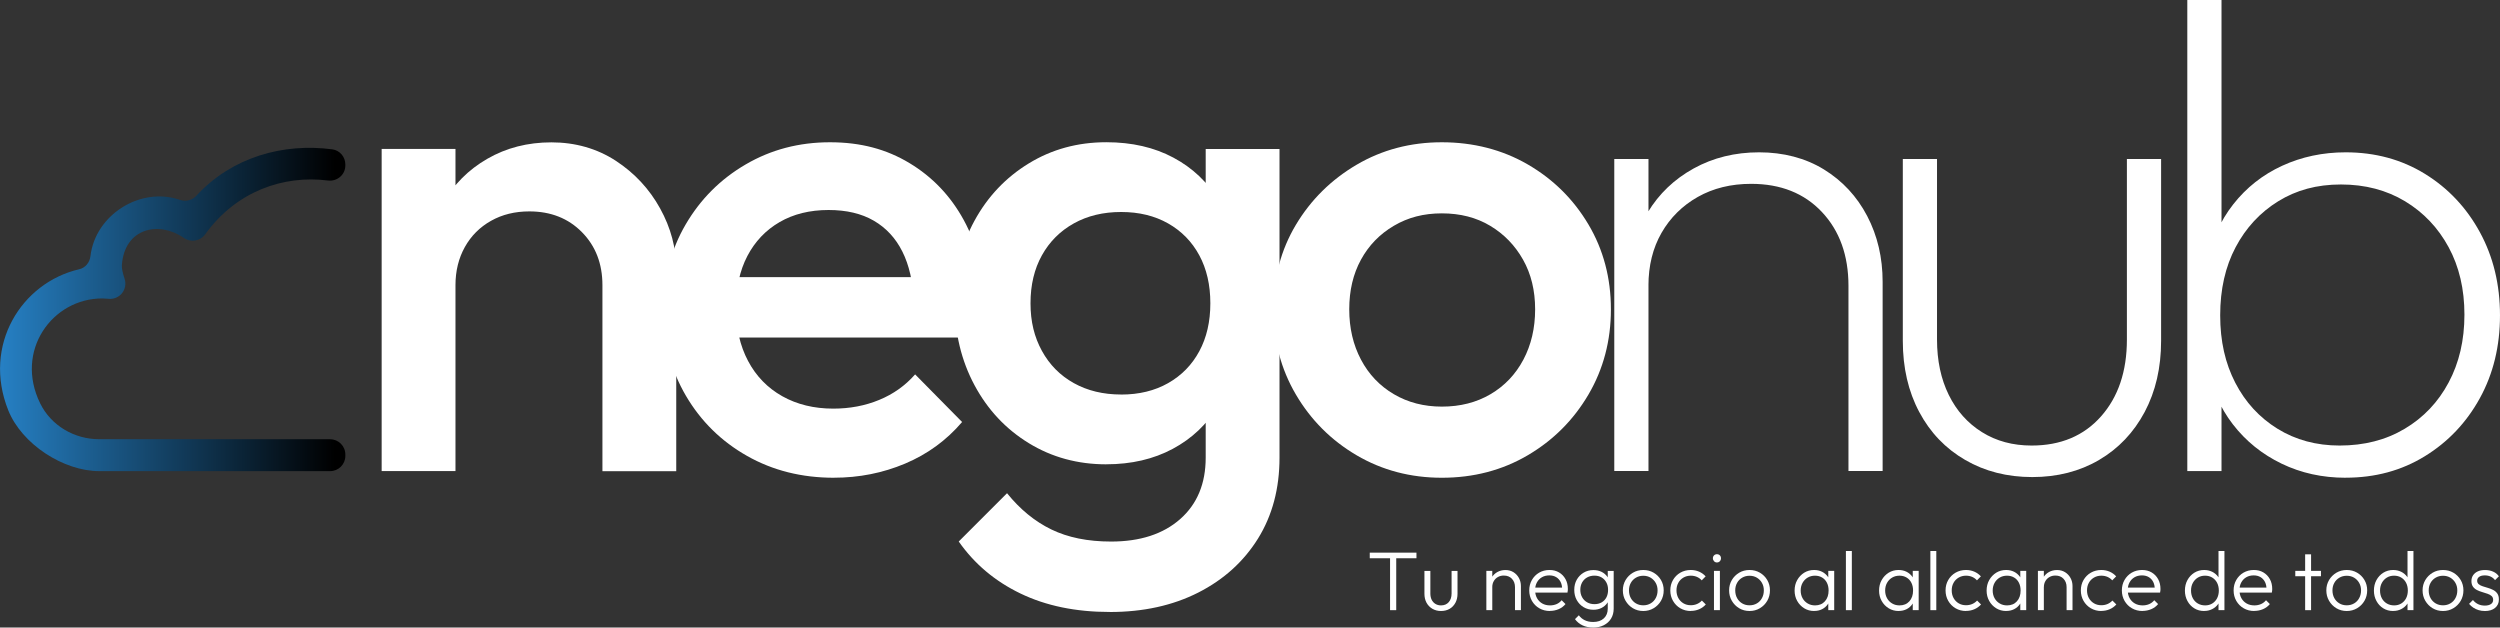
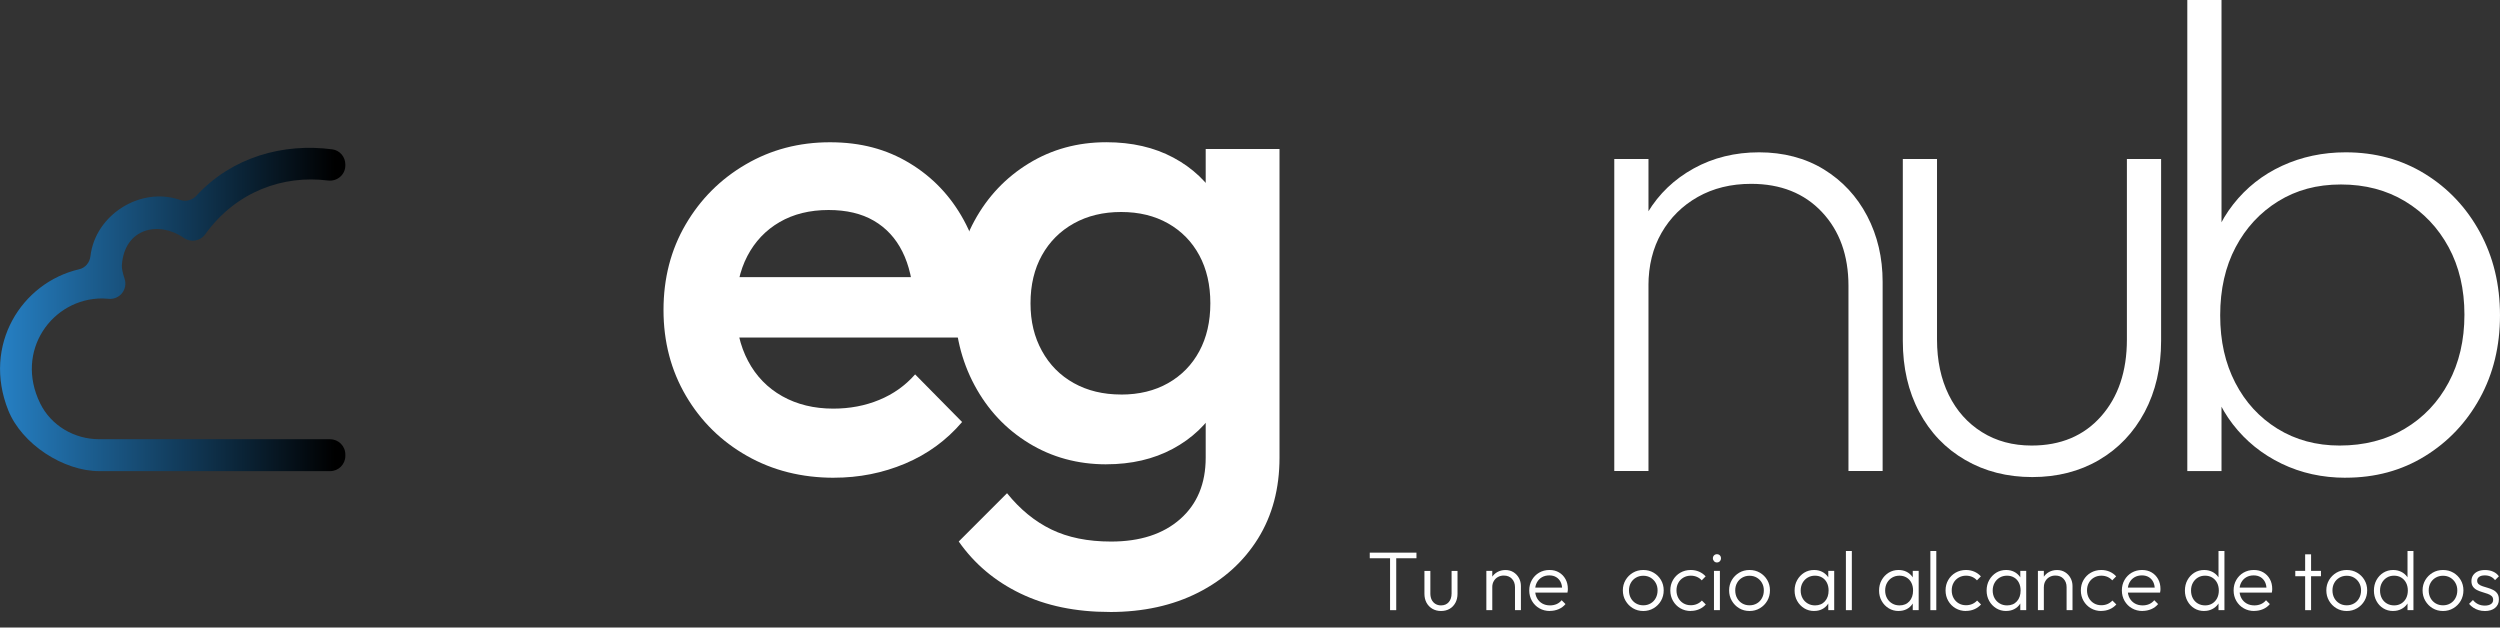
<svg xmlns="http://www.w3.org/2000/svg" id="Capa_1" viewBox="0 0 624.18 156.68">
  <rect x="0" y="0" width="624.18" height="156.68" fill="#333333" stroke="none" />
  <defs>
    <style>
      .cls-1 {
        fill: #fff;
      }

      .cls-2 {
        fill: url(#Degradado_sin_nombre_2);
      }
    </style>
    <linearGradient id="Degradado_sin_nombre_2" data-name="Degradado sin nombre 2" x1="0" y1="77.25" x2="86.21" y2="77.25" gradientUnits="userSpaceOnUse">
      <stop offset="0" stop-color="#2680c4" />
      <stop offset=".97" stop-color="#000" />
    </linearGradient>
  </defs>
  <g>
    <path class="cls-2" d="M82.41,109.66H24.76c-6.19,0-11.99-3.38-14.72-8.93-6.47-13.16,3.01-26.22,15.49-26.22.27,0,.91.04,1.7.1,2.71.2,4.72-2.42,3.88-5-.44-1.34-.75-2.6-.68-3.47.68-9.22,9.25-11.07,15.48-6.73,1.72,1.2,4.08.8,5.31-.9,7.79-10.8,19.58-14.84,30.64-13.44,2.3.29,4.36-1.43,4.36-3.75v-.27c0-1.88-1.38-3.51-3.24-3.76-12.19-1.62-25.02,1.87-33.95,11.57-1.03,1.12-2.62,1.56-4.06,1.06-9.86-3.43-21.18,3.68-22.39,14.04-.18,1.57-1.25,2.9-2.79,3.26-14.44,3.34-24.23,18.96-17.73,35.22,3.36,8.4,13.71,15.19,22.76,15.19h57.6c2.1,0,3.8-1.7,3.8-3.8v-.36c0-2.1-1.7-3.8-3.8-3.8Z" />
    <g>
-       <path class="cls-1" d="M95.29,117.61V37.19h18.43v80.42h-18.43ZM150.41,117.61v-46.41c0-5.36-1.7-9.77-5.11-13.23-3.41-3.46-7.79-5.19-13.15-5.19-3.58,0-6.76.78-9.55,2.35-2.79,1.57-4.97,3.74-6.53,6.53-1.56,2.79-2.35,5.98-2.35,9.55l-7.2-4.02c0-6.14,1.34-11.59,4.02-16.33,2.68-4.75,6.39-8.49,11.14-11.22,4.75-2.74,10.08-4.1,16-4.1s11.39,1.54,16.08,4.61c4.69,3.07,8.38,7.04,11.06,11.9,2.68,4.86,4.02,9.91,4.02,15.16v50.43h-18.43Z" />
      <path class="cls-1" d="M208.21,119.28c-8.04,0-15.27-1.81-21.69-5.45-6.42-3.63-11.51-8.63-15.25-14.99-3.74-6.37-5.61-13.51-5.61-21.44s1.84-15.05,5.53-21.36c3.69-6.31,8.68-11.31,14.99-14.99,6.31-3.69,13.32-5.53,21.03-5.53s14.1,1.73,19.85,5.19c5.75,3.46,10.28,8.21,13.57,14.24,3.29,6.03,4.94,12.9,4.94,20.61,0,1.34-.08,2.71-.25,4.1-.17,1.4-.42,2.93-.75,4.61h-66.01v-15.08h56.46l-6.87,6.03c-.22-4.91-1.17-9.05-2.85-12.4-1.67-3.35-4.05-5.92-7.12-7.71-3.07-1.79-6.84-2.68-11.31-2.68-4.69,0-8.77,1.01-12.23,3.02-3.46,2.01-6.14,4.83-8.04,8.46-1.9,3.63-2.85,7.96-2.85,12.98s1.01,9.44,3.02,13.23c2.01,3.8,4.86,6.73,8.54,8.8,3.69,2.07,7.93,3.1,12.73,3.1,4.13,0,7.96-.72,11.48-2.18,3.52-1.45,6.5-3.57,8.96-6.37l11.73,11.89c-3.91,4.58-8.66,8.04-14.24,10.39-5.59,2.35-11.5,3.52-17.76,3.52Z" />
      <path class="cls-1" d="M276.22,115.93c-7.15,0-13.6-1.76-19.35-5.28-5.75-3.52-10.28-8.35-13.57-14.49-3.29-6.14-4.94-13.01-4.94-20.61s1.65-14.41,4.94-20.44c3.29-6.03,7.82-10.81,13.57-14.32,5.75-3.52,12.2-5.28,19.35-5.28,6.37,0,11.95,1.28,16.75,3.85,4.8,2.57,8.54,6.11,11.22,10.64,2.68,4.52,4.02,9.8,4.02,15.83v19.77c0,5.92-1.37,11.17-4.11,15.75-2.74,4.58-6.51,8.15-11.31,10.72-4.8,2.57-10.33,3.85-16.59,3.85ZM277.06,152.79c-8.49,0-15.92-1.54-22.28-4.61-6.37-3.07-11.5-7.4-15.41-12.98l12.06-12.06c3.24,4.02,6.92,7.04,11.06,9.05,4.13,2.01,9.1,3.02,14.91,3.02,7.26,0,13.01-1.87,17.26-5.61,4.24-3.74,6.37-8.85,6.37-15.33v-19.77l3.18-17.76-3.18-17.93v-21.61h18.43v77.06c0,7.71-1.79,14.43-5.36,20.19-3.58,5.75-8.54,10.25-14.91,13.49-6.37,3.24-13.74,4.86-22.11,4.86ZM279.91,98.51c4.47,0,8.38-.95,11.73-2.85,3.35-1.9,5.95-4.55,7.79-7.96,1.84-3.41,2.76-7.4,2.76-11.98s-.92-8.57-2.76-11.98c-1.84-3.41-4.44-6.06-7.79-7.96-3.35-1.9-7.26-2.85-11.73-2.85s-8.4.95-11.81,2.85c-3.41,1.9-6.06,4.55-7.96,7.96-1.9,3.41-2.85,7.4-2.85,11.98s.95,8.43,2.85,11.89c1.9,3.46,4.55,6.14,7.96,8.04,3.41,1.9,7.34,2.85,11.81,2.85Z" />
-       <path class="cls-1" d="M359.99,119.28c-7.82,0-14.91-1.87-21.28-5.61-6.37-3.74-11.42-8.8-15.16-15.16-3.74-6.37-5.61-13.46-5.61-21.28s1.87-14.85,5.61-21.11c3.74-6.25,8.8-11.25,15.16-14.99,6.37-3.74,13.46-5.61,21.28-5.61s15.08,1.84,21.44,5.53c6.37,3.69,11.42,8.69,15.16,14.99,3.74,6.31,5.61,13.38,5.61,21.19s-1.87,14.91-5.61,21.28c-3.74,6.37-8.79,11.42-15.16,15.16-6.37,3.74-13.51,5.61-21.44,5.61ZM359.99,101.52c4.58,0,8.63-1.03,12.15-3.1,3.52-2.07,6.25-4.94,8.21-8.63,1.95-3.69,2.93-7.87,2.93-12.56s-1-8.82-3.02-12.4c-2.01-3.57-4.75-6.39-8.21-8.46-3.46-2.07-7.48-3.1-12.06-3.1s-8.46,1.03-11.98,3.1c-3.52,2.07-6.26,4.89-8.21,8.46-1.96,3.58-2.93,7.71-2.93,12.4s.98,8.88,2.93,12.56c1.95,3.69,4.69,6.56,8.21,8.63,3.52,2.07,7.51,3.1,11.98,3.1Z" />
      <path class="cls-1" d="M403.04,117.61V39.7h8.54v77.9h-8.54ZM461.51,117.61v-46.24c0-7.59-2.21-13.74-6.62-18.43-4.41-4.69-10.3-7.04-17.68-7.04-5.03,0-9.46,1.09-13.32,3.27-3.85,2.18-6.87,5.17-9.05,8.96-2.18,3.8-3.27,8.21-3.27,13.23l-4.36-2.51c0-5.92,1.4-11.2,4.19-15.83,2.79-4.63,6.62-8.29,11.48-10.97,4.86-2.68,10.3-4.02,16.33-4.02s11.53,1.42,16.17,4.27c4.63,2.85,8.24,6.73,10.81,11.64,2.57,4.92,3.85,10.39,3.85,16.42v47.24h-8.54Z" />
      <path class="cls-1" d="M507.41,119.11c-6.26,0-11.84-1.42-16.75-4.27-4.92-2.85-8.74-6.84-11.48-11.98-2.74-5.14-4.1-11.06-4.1-17.76v-45.4h8.54v45.07c0,5.25.98,9.86,2.93,13.82,1.95,3.97,4.72,7.07,8.29,9.3,3.57,2.24,7.71,3.35,12.4,3.35,7.26,0,13.04-2.43,17.34-7.29,4.3-4.86,6.45-11.25,6.45-19.18v-45.07h8.54v45.4c0,6.7-1.37,12.62-4.1,17.76-2.74,5.14-6.53,9.13-11.39,11.98s-10.42,4.27-16.67,4.27Z" />
      <path class="cls-1" d="M546.11,117.61V0h8.54v58.64l-2.01,18.93,2.01,19.1v20.94h-8.54ZM585.65,119.28c-5.81,0-11.14-1.17-16-3.52-4.86-2.35-8.91-5.61-12.15-9.8-3.24-4.19-5.36-9.07-6.37-14.66v-25.46c1-5.7,3.15-10.64,6.45-14.83,3.29-4.19,7.37-7.4,12.23-9.63,4.86-2.23,10.14-3.35,15.83-3.35,7.37,0,13.96,1.79,19.77,5.36,5.81,3.58,10.39,8.43,13.74,14.57,3.35,6.14,5.03,13.07,5.03,20.77s-1.68,14.6-5.03,20.69c-3.35,6.09-7.93,10.92-13.74,14.49-5.81,3.58-12.4,5.36-19.77,5.36ZM584.14,111.24c6.14,0,11.56-1.39,16.25-4.19,4.69-2.79,8.35-6.64,10.97-11.56,2.62-4.91,3.94-10.55,3.94-16.92s-1.31-11.98-3.94-16.84c-2.63-4.86-6.26-8.68-10.89-11.48-4.64-2.79-9.97-4.19-16-4.19s-11.14,1.4-15.66,4.19c-4.52,2.79-8.07,6.62-10.64,11.48-2.57,4.86-3.85,10.53-3.85,17s1.26,11.98,3.77,16.84c2.51,4.86,6.03,8.69,10.55,11.48,4.52,2.79,9.69,4.19,15.5,4.19Z" />
    </g>
  </g>
  <g>
    <path class="cls-1" d="M341.99,139.38v-1.4h11.66v1.4h-11.66ZM347.06,152.34v-13.96h1.54v13.96h-1.54Z" />
    <path class="cls-1" d="M359.77,152.55c-.79,0-1.5-.18-2.14-.55-.63-.37-1.12-.88-1.47-1.52-.35-.65-.52-1.39-.52-2.24v-5.7h1.48v5.63c0,.6.11,1.12.32,1.56.22.45.53.79.93,1.04.4.25.87.38,1.4.38.82,0,1.47-.27,1.94-.81s.71-1.27.71-2.17v-5.63h1.48v5.7c0,.85-.17,1.6-.52,2.25-.35.65-.83,1.16-1.45,1.52-.62.36-1.34.54-2.16.54Z" />
    <path class="cls-1" d="M371.1,152.34v-9.81h1.48v9.81h-1.48ZM378.25,152.34v-5.76c0-.85-.26-1.54-.77-2.08-.51-.54-1.19-.8-2.02-.8-.56,0-1.05.12-1.48.37-.43.24-.77.58-1.02,1.01-.25.43-.38.93-.38,1.48l-.67-.38c0-.74.17-1.4.52-1.98.35-.58.82-1.04,1.42-1.38.6-.33,1.27-.5,2.02-.5s1.42.18,2,.54,1.04.85,1.37,1.46c.33.61.49,1.28.49,2v6.01h-1.48Z" />
    <path class="cls-1" d="M386.97,152.55c-.97,0-1.85-.22-2.63-.67-.78-.44-1.39-1.06-1.85-1.84-.45-.78-.68-1.66-.68-2.63s.22-1.83.66-2.6c.44-.77,1.04-1.38,1.8-1.83.77-.44,1.62-.67,2.57-.67s1.7.2,2.39.6,1.23.96,1.63,1.68c.4.72.59,1.54.59,2.47,0,.11,0,.24-.02.39s-.04.32-.08.51h-8.49v-1.25h7.68l-.52.46c.01-.71-.11-1.32-.37-1.85-.26-.52-.63-.93-1.11-1.22-.48-.29-1.05-.44-1.72-.44-.71,0-1.33.16-1.86.47-.53.31-.94.74-1.24,1.29s-.45,1.19-.45,1.93.16,1.41.47,1.98c.31.57.75,1.02,1.31,1.34.56.32,1.21.48,1.95.48.58,0,1.13-.11,1.63-.32.5-.22.92-.54,1.27-.97l.96.96c-.46.56-1.03.98-1.71,1.27-.68.29-1.41.44-2.19.44Z" />
-     <path class="cls-1" d="M397.84,152.24c-.92,0-1.74-.22-2.46-.65-.72-.43-1.29-1.02-1.71-1.77-.42-.75-.62-1.6-.62-2.55s.21-1.79.62-2.53c.42-.74.99-1.33,1.71-1.76.72-.43,1.54-.65,2.44-.65.76,0,1.45.15,2.04.44.6.29,1.08.71,1.46,1.24.38.54.6,1.17.67,1.89v2.77c-.08.71-.31,1.33-.69,1.87-.38.54-.86.95-1.45,1.25-.59.3-1.26.45-2.01.45ZM397.74,156.68c-.99,0-1.87-.18-2.64-.55-.77-.37-1.39-.89-1.87-1.55l.96-.96c.39.53.88.94,1.48,1.23.6.29,1.29.44,2.09.44,1.13,0,2.02-.3,2.67-.9.65-.6.98-1.41.98-2.44v-2.44l.29-2.23-.29-2.21v-2.52h1.48v9.41c0,.95-.22,1.77-.65,2.48-.43.71-1.04,1.26-1.82,1.66-.78.4-1.68.59-2.69.59ZM398.11,150.84c.67,0,1.26-.15,1.77-.44.51-.29.91-.71,1.19-1.24.28-.54.42-1.16.42-1.89s-.14-1.31-.43-1.85c-.29-.54-.68-.95-1.19-1.25-.51-.3-1.1-.45-1.78-.45s-1.29.15-1.83.45c-.54.3-.95.72-1.25,1.25-.3.54-.45,1.15-.45,1.85s.15,1.31.46,1.86.72.96,1.25,1.26c.53.3,1.14.45,1.84.45Z" />
    <path class="cls-1" d="M410.28,152.55c-.96,0-1.82-.23-2.59-.69s-1.37-1.08-1.83-1.86-.68-1.65-.68-2.61.23-1.8.68-2.57c.45-.76,1.06-1.37,1.83-1.83.76-.45,1.63-.68,2.59-.68s1.8.22,2.58.67c.77.45,1.38,1.05,1.84,1.83.45.77.68,1.63.68,2.58s-.23,1.85-.68,2.62c-.45.77-1.06,1.39-1.84,1.85-.77.46-1.63.69-2.58.69ZM410.28,151.13c.68,0,1.29-.16,1.84-.48.54-.32.97-.76,1.27-1.33.31-.57.46-1.21.46-1.92s-.16-1.32-.47-1.87c-.31-.55-.74-.98-1.27-1.3-.54-.32-1.14-.48-1.83-.48s-1.29.16-1.84.48c-.54.32-.97.75-1.27,1.3-.31.55-.46,1.17-.46,1.87s.15,1.37.46,1.93.73,1,1.27,1.32c.54.32,1.15.48,1.84.48Z" />
    <path class="cls-1" d="M422.13,152.55c-.96,0-1.83-.23-2.6-.68-.77-.45-1.38-1.07-1.83-1.85-.45-.78-.67-1.65-.67-2.61s.22-1.83.67-2.6,1.05-1.38,1.83-1.83c.77-.44,1.64-.67,2.6-.67.75,0,1.45.14,2.09.42.64.28,1.18.67,1.63,1.17l-.98,1c-.33-.38-.73-.66-1.2-.87-.47-.2-.98-.3-1.53-.3-.68,0-1.29.16-1.84.48-.54.32-.97.75-1.27,1.3-.31.55-.46,1.18-.46,1.89s.15,1.35.46,1.91.73,1,1.27,1.32c.54.32,1.15.48,1.84.48.56,0,1.07-.1,1.54-.3.47-.2.88-.49,1.23-.87l.98.98c-.46.51-1.01.91-1.66,1.19-.65.28-1.35.42-2.1.42Z" />
    <path class="cls-1" d="M428.66,140.43c-.28,0-.52-.1-.71-.31-.19-.21-.29-.45-.29-.73,0-.29.1-.54.29-.73s.43-.29.71-.29c.31,0,.55.1.74.29s.28.44.28.73-.09.52-.28.73c-.19.21-.43.31-.74.31ZM427.93,152.34v-9.81h1.48v9.81h-1.48Z" />
    <path class="cls-1" d="M436.81,152.55c-.96,0-1.82-.23-2.59-.69s-1.37-1.08-1.83-1.86-.68-1.65-.68-2.61.23-1.8.68-2.57c.45-.76,1.06-1.37,1.83-1.83.76-.45,1.63-.68,2.59-.68s1.8.22,2.58.67c.77.45,1.38,1.05,1.84,1.83.45.77.68,1.63.68,2.58s-.23,1.85-.68,2.62c-.45.77-1.06,1.39-1.84,1.85-.77.46-1.63.69-2.58.69ZM436.81,151.13c.68,0,1.29-.16,1.84-.48.54-.32.97-.76,1.27-1.33.31-.57.46-1.21.46-1.92s-.16-1.32-.47-1.87c-.31-.55-.74-.98-1.27-1.3-.54-.32-1.14-.48-1.83-.48s-1.29.16-1.84.48c-.54.32-.97.75-1.27,1.3-.31.55-.46,1.17-.46,1.87s.15,1.37.46,1.93.73,1,1.27,1.32c.54.32,1.15.48,1.84.48Z" />
    <path class="cls-1" d="M452.94,152.55c-.92,0-1.75-.23-2.48-.68s-1.32-1.06-1.75-1.83c-.43-.76-.65-1.63-.65-2.59s.21-1.85.65-2.62c.43-.77,1.01-1.38,1.74-1.84.73-.45,1.55-.68,2.47-.68.75,0,1.42.15,2.01.45.59.3,1.07.72,1.45,1.25.38.54.6,1.16.67,1.87v3.07c-.08.71-.31,1.34-.68,1.88-.37.54-.84.96-1.43,1.26-.58.3-1.25.45-2,.45ZM453.17,151.15c1.03,0,1.85-.34,2.46-1.02.61-.68.92-1.58.92-2.69,0-.74-.14-1.38-.42-1.94-.28-.56-.67-.99-1.19-1.3-.51-.31-1.11-.47-1.79-.47s-1.29.16-1.83.48c-.54.32-.96.76-1.27,1.31-.31.56-.47,1.2-.47,1.92s.16,1.36.47,1.92c.31.56.74.99,1.28,1.31.54.32,1.15.48,1.84.48ZM456.47,152.34v-2.63l.29-2.42-.29-2.36v-2.4h1.48v9.81h-1.48Z" />
    <path class="cls-1" d="M460.87,152.34v-14.77h1.48v14.77h-1.48Z" />
    <path class="cls-1" d="M474.03,152.55c-.92,0-1.75-.23-2.48-.68s-1.32-1.06-1.75-1.83c-.43-.76-.65-1.63-.65-2.59s.21-1.85.65-2.62c.43-.77,1.01-1.38,1.74-1.84.73-.45,1.55-.68,2.47-.68.75,0,1.42.15,2.01.45.59.3,1.07.72,1.45,1.25.38.54.6,1.16.67,1.87v3.07c-.08.71-.31,1.34-.68,1.88-.37.54-.84.96-1.43,1.26-.58.3-1.25.45-2,.45ZM474.26,151.15c1.03,0,1.85-.34,2.46-1.02.61-.68.92-1.58.92-2.69,0-.74-.14-1.38-.42-1.94-.28-.56-.67-.99-1.19-1.3-.51-.31-1.11-.47-1.79-.47s-1.29.16-1.83.48c-.54.32-.96.76-1.27,1.31-.31.56-.47,1.2-.47,1.92s.16,1.36.47,1.92c.31.56.74.99,1.28,1.31.54.32,1.15.48,1.84.48ZM477.56,152.34v-2.63l.29-2.42-.29-2.36v-2.4h1.48v9.81h-1.48Z" />
    <path class="cls-1" d="M481.96,152.34v-14.77h1.48v14.77h-1.48Z" />
    <path class="cls-1" d="M490.85,152.55c-.96,0-1.83-.23-2.6-.68-.77-.45-1.38-1.07-1.83-1.85-.45-.78-.67-1.65-.67-2.61s.22-1.83.67-2.6,1.05-1.38,1.83-1.83c.77-.44,1.64-.67,2.6-.67.75,0,1.45.14,2.09.42.64.28,1.18.67,1.63,1.17l-.98,1c-.33-.38-.73-.66-1.2-.87-.47-.2-.98-.3-1.53-.3-.68,0-1.29.16-1.84.48-.54.32-.97.75-1.27,1.3-.31.55-.46,1.18-.46,1.89s.15,1.35.46,1.91.73,1,1.27,1.32c.54.32,1.15.48,1.84.48.56,0,1.07-.1,1.54-.3.47-.2.88-.49,1.23-.87l.98.98c-.46.51-1.01.91-1.66,1.19-.65.28-1.35.42-2.1.42Z" />
    <path class="cls-1" d="M500.88,152.55c-.92,0-1.75-.23-2.48-.68s-1.32-1.06-1.75-1.83c-.43-.76-.65-1.63-.65-2.59s.21-1.85.65-2.62c.43-.77,1.01-1.38,1.74-1.84.73-.45,1.55-.68,2.47-.68.75,0,1.42.15,2.01.45.59.3,1.07.72,1.45,1.25.38.54.6,1.16.67,1.87v3.07c-.08.71-.31,1.34-.68,1.88-.37.54-.84.96-1.43,1.26-.58.3-1.25.45-2,.45ZM501.11,151.15c1.03,0,1.85-.34,2.46-1.02.61-.68.92-1.58.92-2.69,0-.74-.14-1.38-.42-1.94-.28-.56-.67-.99-1.19-1.3-.51-.31-1.11-.47-1.79-.47s-1.29.16-1.83.48c-.54.32-.96.76-1.27,1.31-.31.56-.47,1.2-.47,1.92s.16,1.36.47,1.92c.31.56.74.99,1.28,1.31.54.32,1.15.48,1.84.48ZM504.41,152.34v-2.63l.29-2.42-.29-2.36v-2.4h1.48v9.81h-1.48Z" />
    <path class="cls-1" d="M508.81,152.34v-9.81h1.48v9.81h-1.48ZM515.97,152.34v-5.76c0-.85-.26-1.54-.77-2.08-.51-.54-1.19-.8-2.02-.8-.56,0-1.05.12-1.48.37-.43.24-.77.58-1.02,1.01-.25.43-.38.93-.38,1.48l-.67-.38c0-.74.17-1.4.52-1.98.35-.58.82-1.04,1.42-1.38.6-.33,1.27-.5,2.02-.5s1.42.18,2,.54,1.04.85,1.37,1.46c.33.61.49,1.28.49,2v6.01h-1.48Z" />
    <path class="cls-1" d="M524.63,152.55c-.96,0-1.83-.23-2.6-.68-.77-.45-1.38-1.07-1.83-1.85-.45-.78-.67-1.65-.67-2.61s.22-1.83.67-2.6,1.05-1.38,1.83-1.83c.77-.44,1.64-.67,2.6-.67.75,0,1.45.14,2.09.42.64.28,1.18.67,1.63,1.17l-.98,1c-.33-.38-.73-.66-1.2-.87-.47-.2-.98-.3-1.53-.3-.68,0-1.29.16-1.84.48-.54.32-.97.75-1.27,1.3-.31.55-.46,1.18-.46,1.89s.15,1.35.46,1.91.73,1,1.27,1.32c.54.32,1.15.48,1.84.48.56,0,1.07-.1,1.54-.3.47-.2.88-.49,1.23-.87l.98.98c-.46.51-1.01.91-1.66,1.19-.65.28-1.35.42-2.1.42Z" />
    <path class="cls-1" d="M534.93,152.55c-.97,0-1.85-.22-2.63-.67-.78-.44-1.39-1.06-1.85-1.84-.45-.78-.68-1.66-.68-2.63s.22-1.83.66-2.6c.44-.77,1.04-1.38,1.8-1.83.77-.44,1.62-.67,2.57-.67s1.7.2,2.39.6,1.23.96,1.63,1.68c.4.72.59,1.54.59,2.47,0,.11,0,.24-.02.39s-.04.32-.08.51h-8.49v-1.25h7.68l-.52.46c.01-.71-.11-1.32-.37-1.85-.26-.52-.63-.93-1.11-1.22-.48-.29-1.05-.44-1.72-.44-.71,0-1.33.16-1.86.47-.53.31-.94.74-1.24,1.29s-.45,1.19-.45,1.93.16,1.41.47,1.98c.31.57.75,1.02,1.31,1.34.56.32,1.21.48,1.95.48.58,0,1.13-.11,1.63-.32.5-.22.92-.54,1.27-.97l.96.96c-.46.56-1.03.98-1.71,1.27-.68.29-1.41.44-2.19.44Z" />
    <path class="cls-1" d="M550.31,152.55c-.92,0-1.74-.22-2.46-.67-.72-.44-1.29-1.05-1.71-1.83s-.63-1.64-.63-2.6.21-1.85.63-2.62c.42-.77.99-1.38,1.72-1.84.73-.45,1.55-.68,2.45-.68.72,0,1.39.15,1.99.44.6.29,1.1.71,1.49,1.24.39.54.63,1.17.71,1.89v3.07c-.08.71-.32,1.33-.7,1.87-.38.54-.88.96-1.48,1.26-.6.31-1.28.46-2.01.46ZM550.56,151.15c.68,0,1.28-.16,1.79-.48s.92-.76,1.2-1.31c.28-.56.43-1.2.43-1.92s-.15-1.38-.44-1.94c-.29-.56-.7-.99-1.21-1.3s-1.11-.47-1.79-.47-1.28.16-1.8.48c-.52.32-.94.76-1.24,1.31-.31.56-.46,1.2-.46,1.92s.15,1.37.45,1.93c.3.56.72,1,1.25,1.31.54.31,1.14.47,1.83.47ZM555.38,152.34h-1.48v-2.63l.31-2.42-.31-2.36v-7.36h1.48v14.77Z" />
    <path class="cls-1" d="M562.83,152.55c-.97,0-1.85-.22-2.63-.67-.78-.44-1.39-1.06-1.85-1.84-.45-.78-.68-1.66-.68-2.63s.22-1.83.66-2.6c.44-.77,1.04-1.38,1.8-1.83.77-.44,1.62-.67,2.57-.67s1.7.2,2.39.6,1.23.96,1.63,1.68c.4.72.59,1.54.59,2.47,0,.11,0,.24-.02.39s-.04.32-.08.51h-8.49v-1.25h7.68l-.52.46c.01-.71-.11-1.32-.37-1.85-.26-.52-.63-.93-1.11-1.22-.48-.29-1.05-.44-1.72-.44-.71,0-1.33.16-1.86.47-.53.31-.94.74-1.24,1.29s-.45,1.19-.45,1.93.16,1.41.47,1.98c.31.57.75,1.02,1.31,1.34.56.32,1.21.48,1.95.48.58,0,1.13-.11,1.63-.32.5-.22.92-.54,1.27-.97l.96.96c-.46.56-1.03.98-1.71,1.27-.68.29-1.41.44-2.19.44Z" />
    <path class="cls-1" d="M573.07,143.87v-1.34h6.41v1.34h-6.41ZM575.53,152.34v-13.94h1.48v13.94h-1.48Z" />
    <path class="cls-1" d="M585.92,152.55c-.96,0-1.82-.23-2.59-.69s-1.37-1.08-1.83-1.86-.68-1.65-.68-2.61.23-1.8.68-2.57c.45-.76,1.06-1.37,1.83-1.83.76-.45,1.63-.68,2.59-.68s1.8.22,2.58.67c.77.45,1.38,1.05,1.84,1.83.45.77.68,1.63.68,2.58s-.23,1.85-.68,2.62c-.45.77-1.06,1.39-1.84,1.85-.77.46-1.63.69-2.58.69ZM585.92,151.13c.68,0,1.29-.16,1.84-.48.54-.32.97-.76,1.27-1.33.31-.57.46-1.21.46-1.92s-.16-1.32-.47-1.87c-.31-.55-.74-.98-1.27-1.3-.54-.32-1.14-.48-1.83-.48s-1.29.16-1.84.48c-.54.32-.97.75-1.27,1.3-.31.55-.46,1.17-.46,1.87s.15,1.37.46,1.93.73,1,1.27,1.32c.54.32,1.15.48,1.84.48Z" />
    <path class="cls-1" d="M597.5,152.55c-.92,0-1.74-.22-2.46-.67-.72-.44-1.29-1.05-1.71-1.83s-.63-1.64-.63-2.6.21-1.85.63-2.62c.42-.77.99-1.38,1.72-1.84.73-.45,1.55-.68,2.45-.68.72,0,1.39.15,1.99.44.6.29,1.1.71,1.49,1.24.39.54.63,1.17.71,1.89v3.07c-.08.71-.32,1.33-.7,1.87-.38.54-.88.96-1.48,1.26-.6.31-1.28.46-2.01.46ZM597.75,151.15c.68,0,1.28-.16,1.79-.48s.92-.76,1.2-1.31c.28-.56.43-1.2.43-1.92s-.15-1.38-.44-1.94c-.29-.56-.7-.99-1.21-1.3s-1.11-.47-1.79-.47-1.28.16-1.8.48c-.52.32-.94.76-1.24,1.31-.31.56-.46,1.2-.46,1.92s.15,1.37.45,1.93c.3.56.72,1,1.25,1.31.54.31,1.14.47,1.83.47ZM602.57,152.34h-1.48v-2.63l.31-2.42-.31-2.36v-7.36h1.48v14.77Z" />
    <path class="cls-1" d="M609.95,152.55c-.96,0-1.82-.23-2.59-.69s-1.37-1.08-1.83-1.86-.68-1.65-.68-2.61.23-1.8.68-2.57c.45-.76,1.06-1.37,1.83-1.83.76-.45,1.63-.68,2.59-.68s1.8.22,2.58.67c.77.45,1.38,1.05,1.84,1.83.45.77.68,1.63.68,2.58s-.23,1.85-.68,2.62c-.45.77-1.06,1.39-1.84,1.85-.77.46-1.63.69-2.58.69ZM609.95,151.13c.68,0,1.29-.16,1.84-.48.54-.32.97-.76,1.27-1.33.31-.57.46-1.21.46-1.92s-.16-1.32-.47-1.87c-.31-.55-.74-.98-1.27-1.3-.54-.32-1.14-.48-1.83-.48s-1.29.16-1.84.48c-.54.32-.97.75-1.27,1.3-.31.55-.46,1.17-.46,1.87s.15,1.37.46,1.93.73,1,1.27,1.32c.54.32,1.15.48,1.84.48Z" />
    <path class="cls-1" d="M620.36,152.55c-.53,0-1.04-.07-1.52-.22-.49-.15-.93-.35-1.33-.62-.4-.26-.75-.58-1.05-.94l.96-.96c.39.47.83.82,1.33,1.05.49.23,1.05.34,1.66.34s1.14-.13,1.51-.38c.37-.25.55-.6.55-1.04,0-.42-.13-.74-.39-.97-.26-.23-.59-.42-1.01-.56-.42-.15-.86-.29-1.31-.42-.46-.13-.89-.3-1.3-.5s-.75-.48-1.01-.83c-.26-.35-.4-.83-.4-1.43,0-.56.14-1.04.42-1.45.28-.41.67-.73,1.17-.96s1.11-.34,1.82-.34,1.4.13,2,.4c.6.26,1.08.65,1.44,1.17l-.96.96c-.28-.38-.64-.67-1.07-.88-.44-.21-.93-.31-1.47-.31-.63,0-1.1.12-1.43.37-.33.24-.49.56-.49.95s.13.67.4.89c.26.22.6.39,1.01.52.41.13.84.26,1.3.4.46.13.9.31,1.31.52.42.22.75.51,1.01.88.26.37.39.87.39,1.49,0,.88-.32,1.58-.95,2.1-.63.52-1.49.78-2.58.78Z" />
  </g>
</svg>